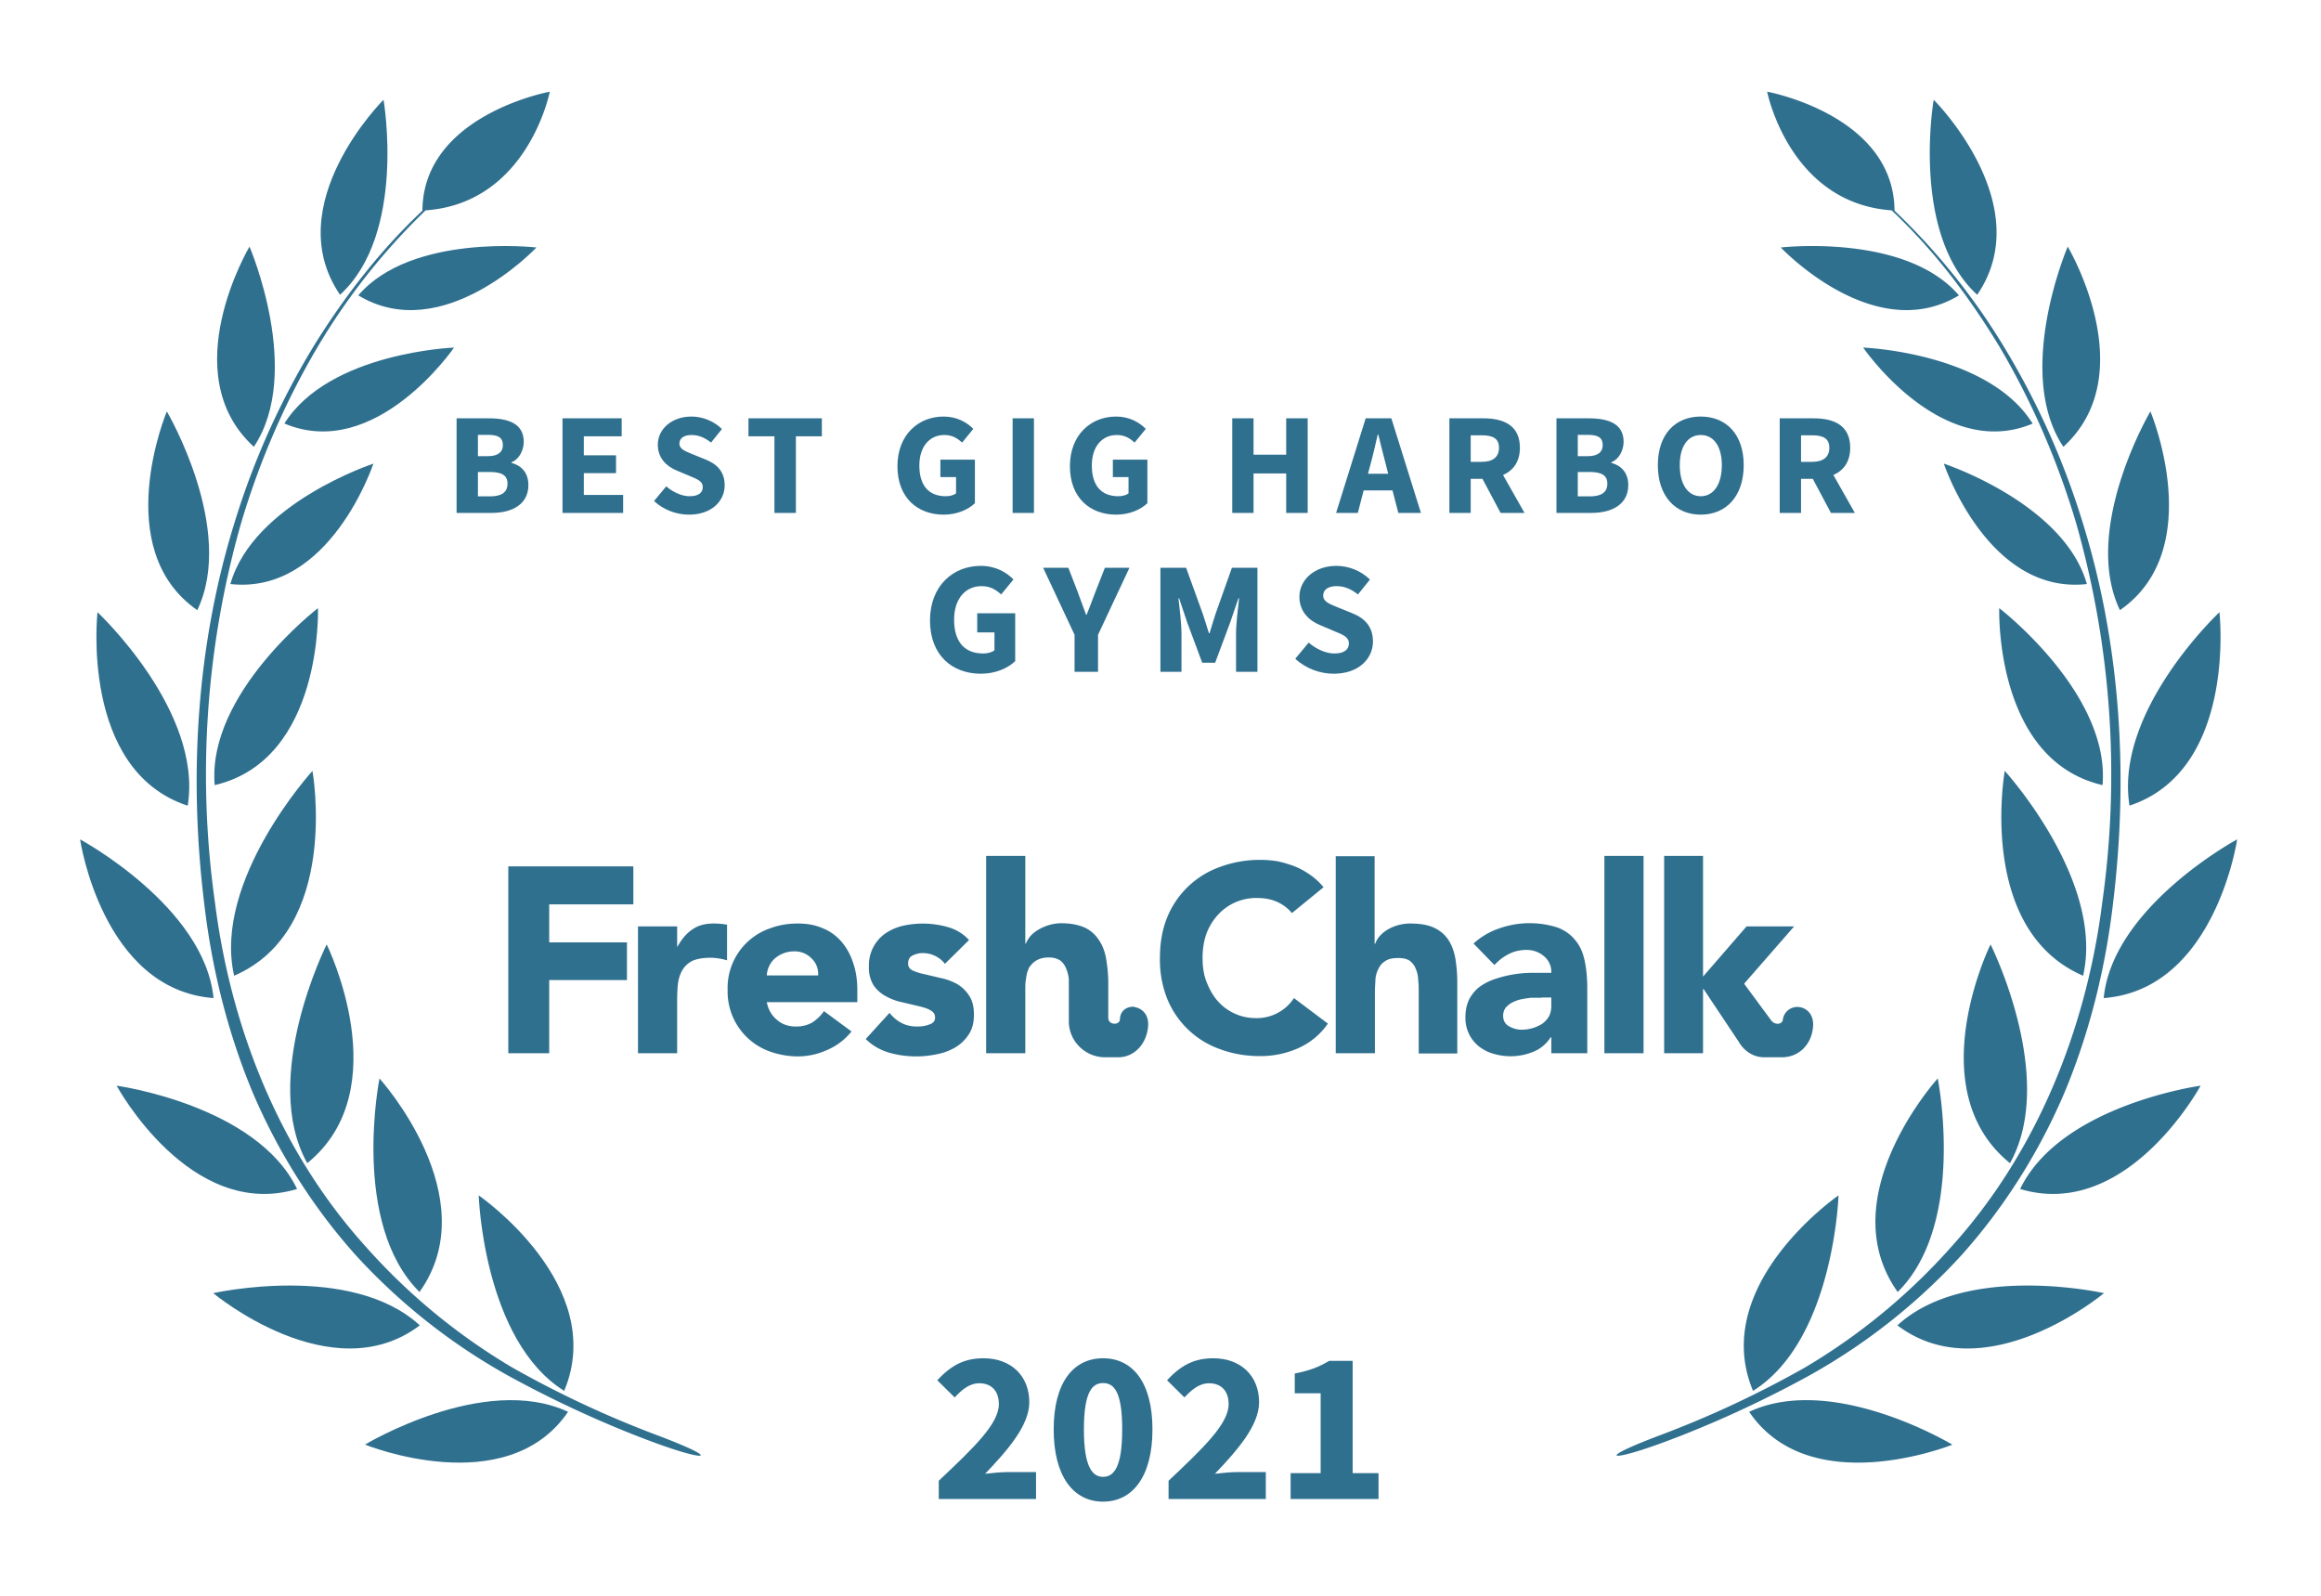
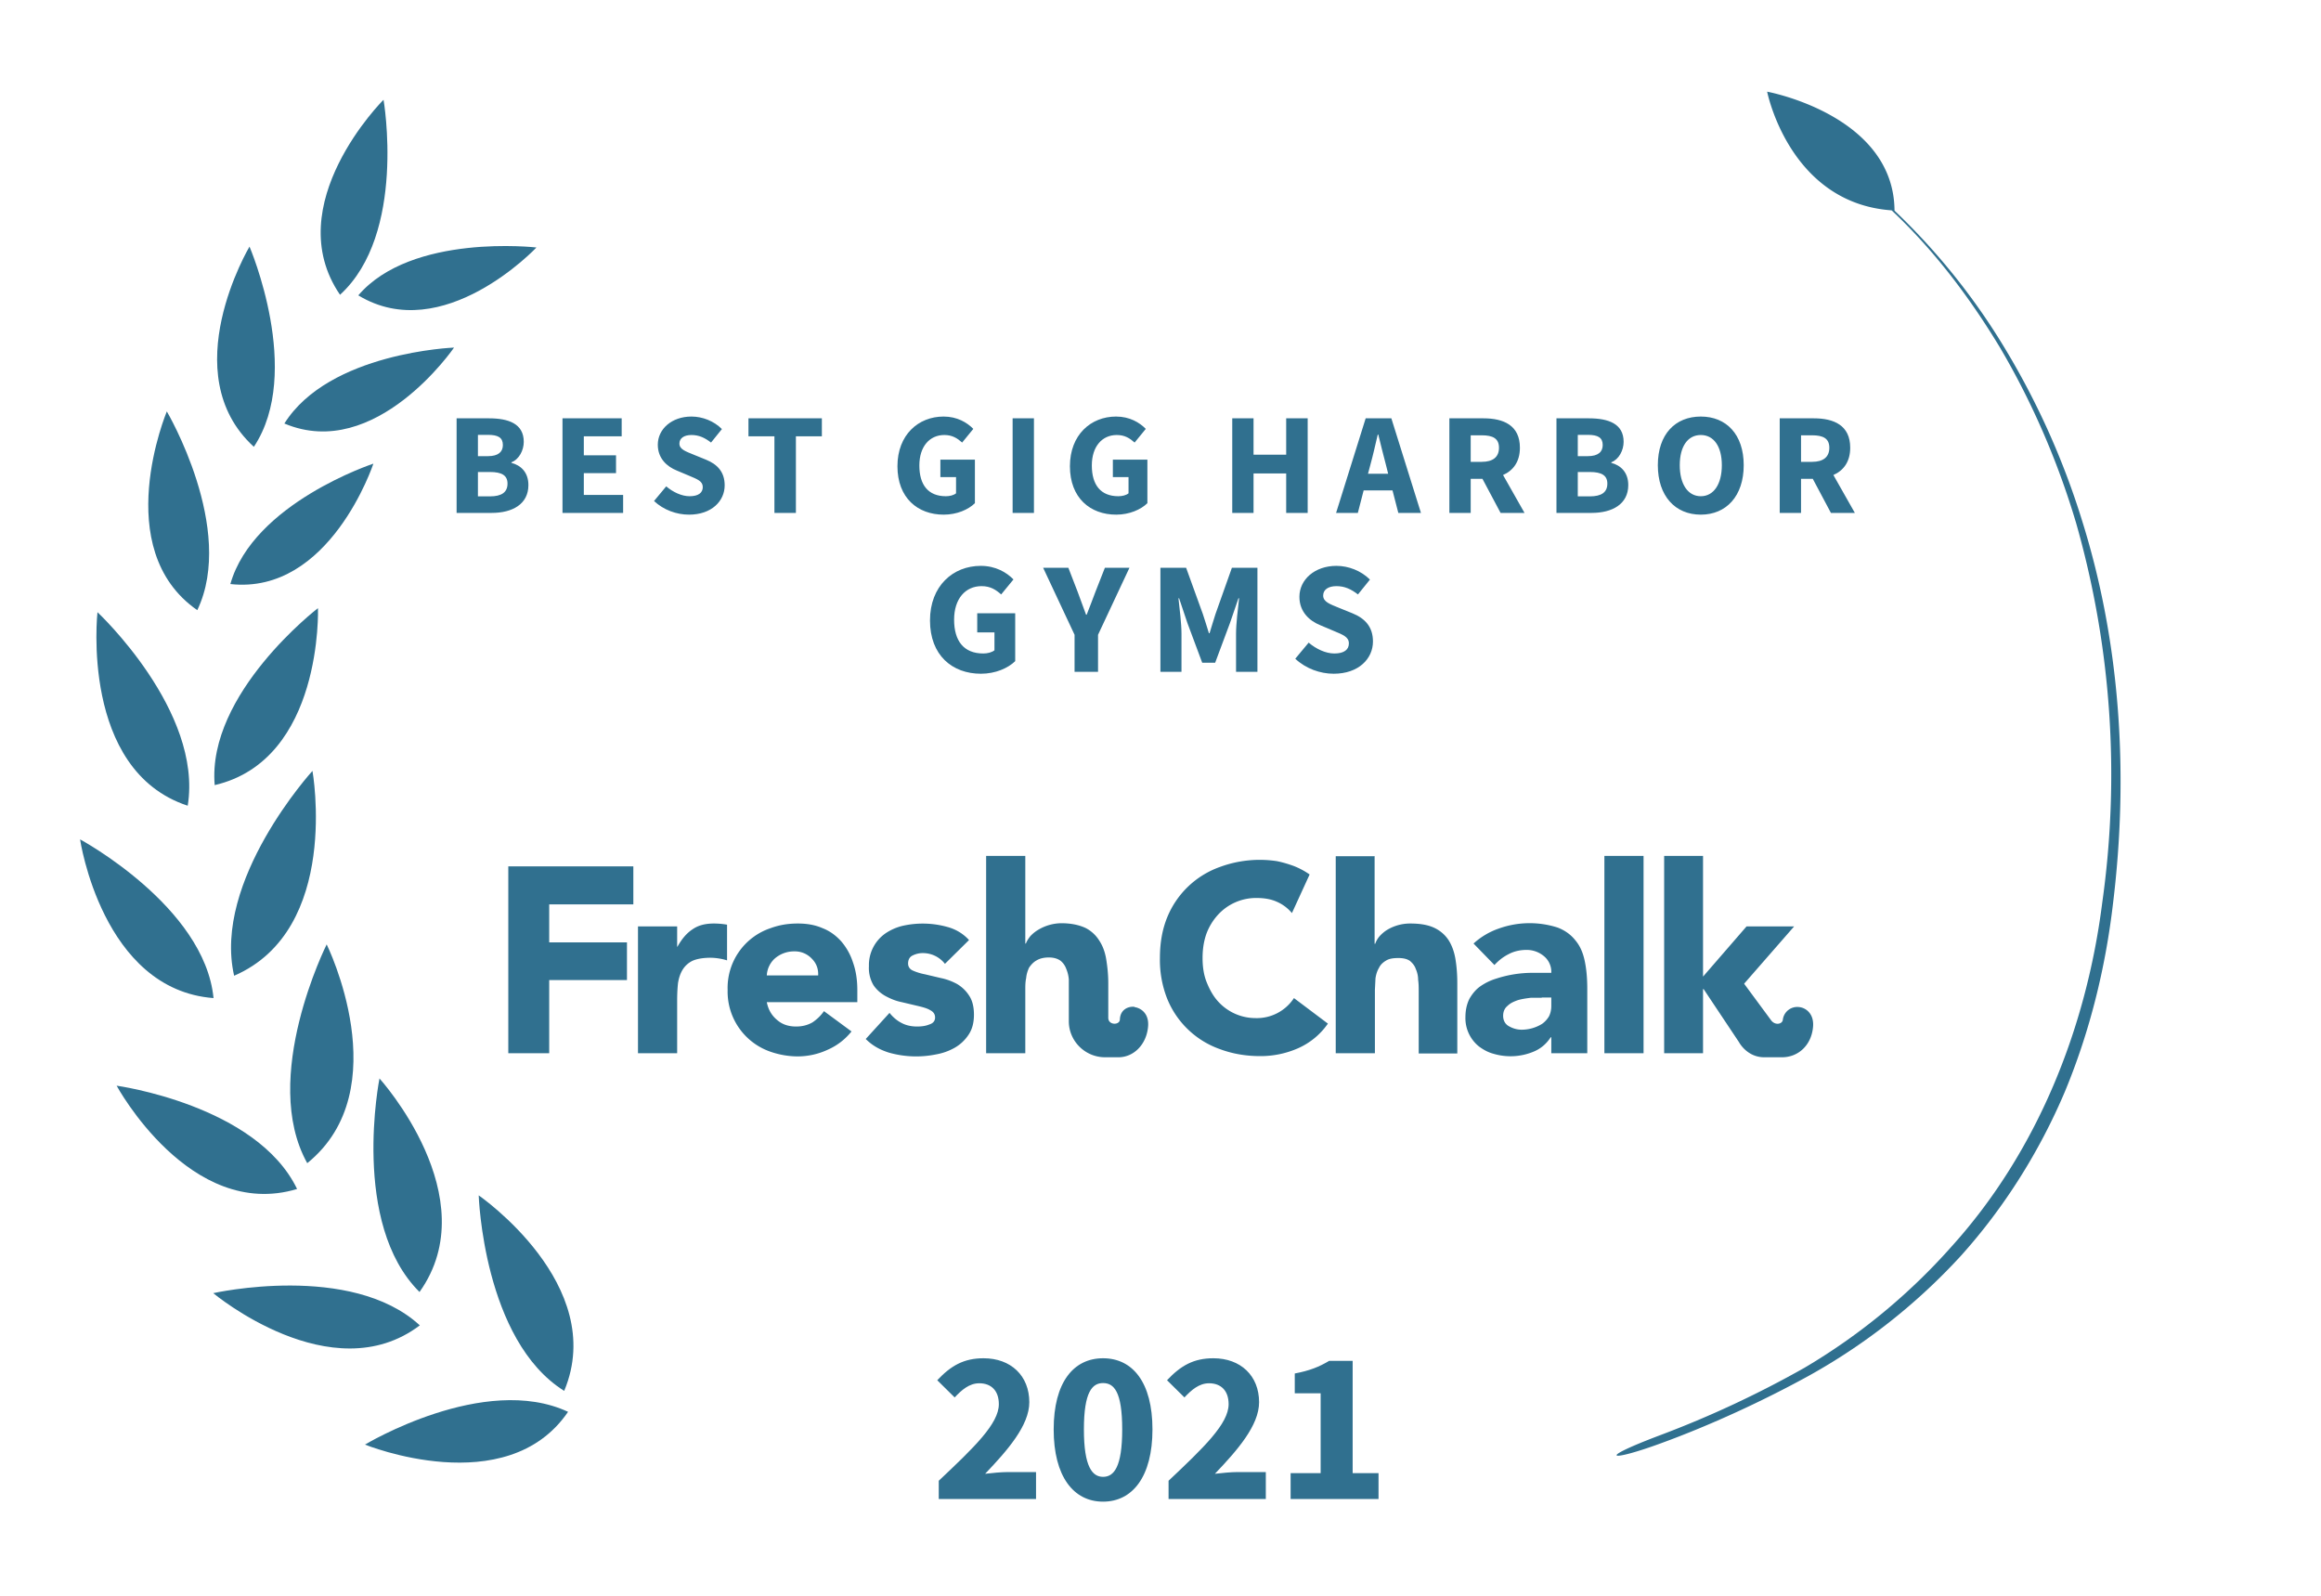
<svg xmlns="http://www.w3.org/2000/svg" width="800" height="550">
  <rect width="100%" height="100%" fill="none" />
  <g fill="#30708f">
    <path d="M572.1 494.7c-23 8.7-16.6 9 .5 2.7 17-6.2 35.2-14.6 51-23.3a208.3 208.3 0 0 0 52.4-41.4c14.9-16.6 27-35.9 35.7-56.4 8.6-20.7 14-42.6 16.6-64.8 5.4-44 2.7-89.4-10.6-131.9a267.8 267.8 0 0 0-27.3-60.6A227.5 227.5 0 0 0 653 72.6c-.2-33-43.9-41-43.9-41S616.7 70 652 72.5c14.7 13.8 26.9 30 37.3 47.2 11.2 19 20 39.4 26.3 60.6a315.9 315.9 0 0 1 9 130.8c-5.5 43.5-22.5 86-52 118.6a211.4 211.4 0 0 1-50.6 41.7 354.5 354.5 0 0 1-49.9 23.3z" />
-     <path d="M681.5 101.6c-23-21-15-67.2-15-67.2.1 0 36.2 36.2 15 67.2zM675.2 101.8c-29.2 17.7-61.4-16.5-61.4-16.5s43-5 61.4 16.5zM700.6 146c-31.4 13.2-58.4-26.2-58.4-26.2s43.1 1.6 58.4 26.2zM670 159.8s15.1 45.3 49.3 41.5c-7.9-27.9-49.3-41.5-49.3-41.5zM689.1 209.6s38.3 29.4 35.6 61c-37.4-8.7-35.6-61-35.6-61zM691 265.7s34.5 37.8 27 70.6c-36.8-15.9-27-70.6-27-70.6zM692.8 400.9c-31.4-25.4-6.7-75.4-6.7-75.4s23.1 46 6.7 75.4zM654.1 445.3c-23.3-32.7 13.8-73.6 13.8-73.6s10 50-13.8 73.6zM604.2 479.3C589 442.8 633.7 412 633.7 412s-1.6 50-29.5 67.4zM711.2 154c-17.1-25.7 1.5-69 1.5-69s26.1 43.8-1.5 69zM730.7 210.3c-13.4-28 10.5-68.5 10.5-68.5s19.9 47.4-10.5 68.5zM734 277.7C728.7 245 765 211 765 211s6.1 54.5-31.1 66.7zM725.1 344c3.1-31.6 46-54.7 46-54.7s-7.6 51.8-46 54.7zM758.5 374.2s-25.3 46.7-62.2 35.6c14-29 62.2-35.6 62.2-35.6zM725.2 445.7s-40.8 34.1-71.2 11.1c23.7-21.8 71.2-11.1 71.2-11.1zM673 497.9s-49 19.8-70.1-11.3c28.9-13.5 70 11.3 70 11.3zM226.6 494.7c23 8.7 16.7 9-.5 2.7-17-6.2-35.2-14.6-51-23.3a208.3 208.3 0 0 1-52.4-41.4c-14.9-16.6-27-35.9-35.7-56.4-8.6-20.7-14-42.6-16.6-64.8-5.4-44-2.7-89.4 10.6-131.9a267.8 267.8 0 0 1 27.3-60.6c10.5-16.9 22.8-32.8 37.3-46.4.2-33 43.9-41 43.9-41S182 70 146.7 72.5a224.4 224.4 0 0 0-37.3 47.2c-11.2 19-20 39.4-26.3 60.6a315.9 315.9 0 0 0-9 130.8c5.5 43.5 22.5 86 52 118.6a211.4 211.4 0 0 0 50.6 41.7 354.5 354.5 0 0 0 49.9 23.3z" />
    <path d="M117.2 101.6c23-21 15-67.2 15-67.2-.1 0-36.2 36.2-15 67.2zM123.5 101.8c29.2 17.7 61.4-16.5 61.4-16.5s-43-5-61.4 16.5zM98.1 146c31.4 13.2 58.4-26.2 58.4-26.2S113.4 121.4 98 146zM128.7 159.8s-15 45.3-49.3 41.5c7.9-27.9 49.3-41.5 49.3-41.5zM109.6 209.6S71.3 239 74 270.6c37.4-8.7 35.6-61 35.6-61zM107.7 265.7s-34.5 37.8-27 70.6c36.8-15.9 27-70.6 27-70.6zM105.9 400.9c31.4-25.4 6.7-75.4 6.7-75.4s-23.1 46-6.7 75.4zM144.6 445.3c23.3-32.7-13.8-73.6-13.8-73.6s-10 50 13.8 73.6zM194.5 479.3C209.7 442.8 165 412 165 412s1.6 50 29.5 67.4zM87.5 154c17.1-25.7-1.5-69-1.5-69s-26.1 43.8 1.5 69zM68 210.3c13.4-28-10.5-68.5-10.5-68.5S37.6 189.2 68 210.3zM64.7 277.7C70 245 33.6 211 33.6 211s-6.1 54.5 31.1 66.7zM73.6 344c-3.1-31.6-46-54.7-46-54.7s7.6 51.8 46 54.7zM40.2 374.2s25.3 46.7 62.2 35.6c-14-29-62.2-35.6-62.2-35.6zM73.5 445.7s40.8 34.1 71.2 11.1C121 435 73.5 445.7 73.5 445.7zM125.8 497.9s48.8 19.8 70-11.3c-28.9-13.5-70 11.3-70 11.3z" />
-     <path d="M175.2 363h14.1v-25.2h26.8v-13h-26.8v-13.1h29v-13.1h-43.1zM445.3 314.7a14 14 0 0 0-5.2-3.9c-2-.9-4.3-1.3-7-1.3a17.8 17.8 0 0 0-13.3 5.8 20 20 0 0 0-4 6.6c-.9 2.6-1.3 5.3-1.3 8.3 0 3 .4 5.8 1.4 8.3 1 2.5 2.2 4.7 3.8 6.5a17.4 17.4 0 0 0 13 5.9A15.3 15.3 0 0 0 446 344l11.7 8.8a24.6 24.6 0 0 1-10.3 8.5 32 32 0 0 1-13 2.7c-5 0-9.6-.8-13.9-2.4a30.6 30.6 0 0 1-18.2-17.4 36.4 36.4 0 0 1-2.5-14c0-5.2.8-9.8 2.5-14a30.7 30.7 0 0 1 18.2-17.4 39.6 39.6 0 0 1 19.6-2c2 .4 4 1 5.9 1.7a26 26 0 0 1 5.4 2.9c1.8 1.2 3.4 2.7 4.8 4.4zM219.9 319.3h13.5v7h.1c1.5-2.7 3.2-4.7 5.2-6 2-1.4 4.4-2 7.4-2a26.8 26.8 0 0 1 4.5.4V331a20.4 20.4 0 0 0-5.7-.9c-2.6 0-4.7.4-6.1 1a8.2 8.2 0 0 0-3.5 3.1c-.8 1.3-1.3 2.8-1.6 4.6-.2 1.8-.3 3.8-.3 6V363h-13.5v-43.7zM293.5 355.5a21.5 21.5 0 0 1-8.2 6.3 24.6 24.6 0 0 1-10.3 2.3c-3.3 0-6.5-.6-9.4-1.6a21.9 21.9 0 0 1-14.8-21.3 21.7 21.7 0 0 1 14.8-21.3c3-1.1 6-1.6 9.4-1.6 3.2 0 6 .5 8.5 1.6 2.6 1 4.7 2.6 6.5 4.6a21 21 0 0 1 4 7.2c1 2.8 1.5 6 1.5 9.5v4.2h-31.2c.5 2.6 1.7 4.6 3.5 6.1 1.8 1.6 4 2.3 6.6 2.3 2.2 0 4-.5 5.6-1.4 1.5-1 2.9-2.3 4-3.9zM282 336.2c.1-2.3-.6-4.2-2.2-5.8a8 8 0 0 0-6-2.5 10.1 10.1 0 0 0-6.9 2.6 8.5 8.5 0 0 0-2.6 5.7zM325.7 332.2a9.6 9.6 0 0 0-7.8-3.7c-1.1 0-2.3.3-3.3.8-1.1.5-1.6 1.5-1.6 2.8 0 1 .5 1.9 1.6 2.4s2.6 1 4.2 1.3l5.5 1.3c2 .4 3.8 1.1 5.5 2 1.7 1 3.1 2.3 4.2 4 1.1 1.6 1.7 3.8 1.7 6.6s-.6 5.1-1.9 7a14.1 14.1 0 0 1-4.7 4.4 20 20 0 0 1-6.4 2.3 34.3 34.3 0 0 1-16.3-.6c-3.2-1-5.8-2.5-8-4.7l8.2-9c1.2 1.5 2.6 2.7 4.2 3.5 1.5.8 3.3 1.2 5.3 1.2 1.6 0 3-.2 4.2-.7 1.3-.4 2-1.2 2-2.4s-.6-2-1.8-2.6c-1-.6-2.5-1-4.2-1.4l-5.5-1.3c-2-.4-3.7-1.1-5.4-2-1.7-.9-3.2-2.2-4.3-3.8a11.6 11.6 0 0 1-1.6-6.6 13.3 13.3 0 0 1 5.7-11.3 18 18 0 0 1 5.9-2.6 31.6 31.6 0 0 1 15.5.4c2.9.8 5.4 2.3 7.4 4.5zM534.7 357.5h-.2c-1.5 2.3-3.5 4-6 5a20.6 20.6 0 0 1-13.7.7c-1.9-.5-3.5-1.4-5-2.5a12.5 12.5 0 0 1-4.7-10.1c0-2.5.5-4.6 1.4-6.4 1-1.7 2.2-3.2 3.8-4.3 1.6-1.1 3.4-2 5.4-2.6a40.1 40.1 0 0 1 13-2h6a7 7 0 0 0-2.6-5.8 9.2 9.2 0 0 0-6-2.1c-2.2 0-4.3.5-6 1.4-2 1-3.5 2.2-5 3.8l-7.2-7.4a25 25 0 0 1 8.8-5.2 31.5 31.5 0 0 1 20.2-.3c2.6 1 4.6 2.5 6.1 4.4 1.6 1.9 2.6 4.2 3.2 7 .6 2.8.9 6 .9 9.7V363h-12.4zm-3.3-13.6h-3.8c-1.6.2-3 .4-4.4.8-1.4.5-2.6 1-3.6 2-1 .8-1.5 2-1.5 3.4 0 1.6.7 2.9 2 3.6 1.4.8 2.9 1.2 4.4 1.2a13.4 13.4 0 0 0 7-2c1-.7 1.8-1.6 2.4-2.6.5-1 .8-2.2.8-3.6v-2.9h-3.3zM553 363v-68h13.5v68zM473.8 295v30.3h.2a8 8 0 0 1 1.5-2.6 12 12 0 0 1 2.6-2.2 15.4 15.4 0 0 1 8-2.2c3.5 0 6.2.5 8.3 1.5 2.1 1 3.8 2.5 5 4.4 1.1 1.8 1.9 4 2.3 6.6.4 2.5.6 5.2.6 8.1v24.2H489v-21.5c0-1.2 0-2.5-.2-3.9 0-1.3-.3-2.6-.8-3.7-.4-1.2-1.1-2-2-2.8-1-.7-2.3-1-4-1-1.8 0-3.2.2-4.3.9-1 .6-1.9 1.4-2.4 2.5-.6 1-1 2.2-1.2 3.6l-.2 4V363h-13.5v-67.9h13.5zM587 340.9h.2l12.2 18.3s2.7 5.2 8.7 5.2h6.1c5.7 0 10.1-4.2 10.7-10.3.5-4.7-2.5-6.8-4.8-7a5 5 0 0 0-5.6 4.4c-.2 1.5-2.6 2-4 .2l-9.3-12.6v-.1l17.2-19.7H602l-15 17.3V295h-13.4v68H587v-22.1zM391 347c-2.2-.2-4.9 1-5 4.4-.1 2-4 2-4-.6v-11.9c0-3-.3-5.7-.7-8.2-.4-2.5-1.2-4.7-2.4-6.5a11.9 11.9 0 0 0-4.8-4.4c-2.2-1-4.9-1.6-8.3-1.6a15.8 15.8 0 0 0-8 2.3 12 12 0 0 0-2.7 2.2c-.7.9-1.2 1.7-1.5 2.5h-.2V295h-13.5v68h13.5v-21.8c0-1.4 0-2.8.3-4.1.1-1.3.5-2.5 1-3.6.7-1 1.5-1.9 2.6-2.5 1-.6 2.4-1 4.2-1 1.7 0 3 .4 4 1.1.9.7 1.6 1.7 2 2.8.5 1.2.8 2.4.9 3.7V352c0 6.8 5.6 12.4 12.5 12.4h4.6c5.2 0 9.6-4.3 10.2-10.4.5-4.7-2.5-6.6-4.7-6.9z" />
+     <path d="M175.2 363h14.1v-25.2h26.8v-13h-26.8v-13.1h29v-13.1h-43.1zM445.3 314.7a14 14 0 0 0-5.2-3.9c-2-.9-4.3-1.3-7-1.3a17.8 17.8 0 0 0-13.3 5.8 20 20 0 0 0-4 6.6c-.9 2.6-1.3 5.3-1.3 8.3 0 3 .4 5.8 1.4 8.3 1 2.5 2.2 4.7 3.8 6.5a17.4 17.4 0 0 0 13 5.9A15.3 15.3 0 0 0 446 344l11.7 8.8a24.6 24.6 0 0 1-10.3 8.5 32 32 0 0 1-13 2.7c-5 0-9.6-.8-13.9-2.4a30.6 30.6 0 0 1-18.2-17.4 36.4 36.4 0 0 1-2.5-14c0-5.2.8-9.8 2.5-14a30.7 30.7 0 0 1 18.2-17.4 39.6 39.6 0 0 1 19.6-2c2 .4 4 1 5.9 1.7a26 26 0 0 1 5.4 2.9zM219.9 319.3h13.5v7h.1c1.5-2.7 3.2-4.7 5.2-6 2-1.4 4.4-2 7.4-2a26.8 26.8 0 0 1 4.5.4V331a20.4 20.4 0 0 0-5.7-.9c-2.6 0-4.7.4-6.1 1a8.2 8.2 0 0 0-3.5 3.1c-.8 1.3-1.3 2.8-1.6 4.6-.2 1.8-.3 3.8-.3 6V363h-13.5v-43.7zM293.5 355.5a21.5 21.5 0 0 1-8.2 6.3 24.6 24.6 0 0 1-10.3 2.3c-3.3 0-6.5-.6-9.4-1.6a21.9 21.9 0 0 1-14.8-21.3 21.7 21.7 0 0 1 14.8-21.3c3-1.1 6-1.6 9.4-1.6 3.2 0 6 .5 8.5 1.6 2.6 1 4.7 2.6 6.5 4.6a21 21 0 0 1 4 7.2c1 2.8 1.5 6 1.5 9.5v4.2h-31.2c.5 2.6 1.7 4.6 3.5 6.1 1.8 1.6 4 2.3 6.6 2.3 2.2 0 4-.5 5.6-1.4 1.5-1 2.9-2.3 4-3.9zM282 336.2c.1-2.3-.6-4.2-2.2-5.8a8 8 0 0 0-6-2.5 10.1 10.1 0 0 0-6.9 2.6 8.5 8.5 0 0 0-2.6 5.7zM325.7 332.2a9.6 9.6 0 0 0-7.8-3.7c-1.1 0-2.3.3-3.3.8-1.1.5-1.6 1.5-1.6 2.8 0 1 .5 1.9 1.6 2.4s2.6 1 4.2 1.3l5.5 1.3c2 .4 3.8 1.1 5.5 2 1.7 1 3.1 2.3 4.2 4 1.1 1.6 1.7 3.8 1.7 6.6s-.6 5.1-1.9 7a14.1 14.1 0 0 1-4.7 4.4 20 20 0 0 1-6.4 2.3 34.3 34.3 0 0 1-16.3-.6c-3.2-1-5.8-2.5-8-4.7l8.2-9c1.2 1.5 2.6 2.7 4.2 3.5 1.5.8 3.3 1.2 5.3 1.2 1.6 0 3-.2 4.2-.7 1.3-.4 2-1.2 2-2.4s-.6-2-1.8-2.6c-1-.6-2.5-1-4.2-1.4l-5.5-1.3c-2-.4-3.7-1.1-5.4-2-1.7-.9-3.2-2.2-4.3-3.8a11.6 11.6 0 0 1-1.6-6.6 13.3 13.3 0 0 1 5.7-11.3 18 18 0 0 1 5.9-2.6 31.6 31.6 0 0 1 15.5.4c2.9.8 5.4 2.3 7.4 4.5zM534.7 357.5h-.2c-1.5 2.3-3.5 4-6 5a20.6 20.6 0 0 1-13.7.7c-1.9-.5-3.5-1.4-5-2.5a12.5 12.5 0 0 1-4.7-10.1c0-2.5.5-4.6 1.4-6.4 1-1.7 2.2-3.2 3.8-4.3 1.6-1.1 3.4-2 5.4-2.6a40.1 40.1 0 0 1 13-2h6a7 7 0 0 0-2.6-5.8 9.2 9.2 0 0 0-6-2.1c-2.2 0-4.3.5-6 1.4-2 1-3.5 2.2-5 3.8l-7.2-7.4a25 25 0 0 1 8.8-5.2 31.5 31.5 0 0 1 20.2-.3c2.6 1 4.6 2.5 6.1 4.4 1.6 1.9 2.6 4.2 3.2 7 .6 2.8.9 6 .9 9.7V363h-12.4zm-3.3-13.6h-3.8c-1.6.2-3 .4-4.4.8-1.4.5-2.6 1-3.6 2-1 .8-1.5 2-1.5 3.4 0 1.6.7 2.9 2 3.6 1.4.8 2.9 1.2 4.4 1.2a13.4 13.4 0 0 0 7-2c1-.7 1.8-1.6 2.4-2.6.5-1 .8-2.2.8-3.6v-2.9h-3.3zM553 363v-68h13.5v68zM473.8 295v30.3h.2a8 8 0 0 1 1.5-2.6 12 12 0 0 1 2.6-2.2 15.4 15.4 0 0 1 8-2.2c3.5 0 6.2.5 8.3 1.5 2.1 1 3.8 2.5 5 4.4 1.1 1.8 1.9 4 2.3 6.6.4 2.5.6 5.2.6 8.1v24.2H489v-21.5c0-1.2 0-2.5-.2-3.9 0-1.3-.3-2.6-.8-3.7-.4-1.2-1.1-2-2-2.8-1-.7-2.3-1-4-1-1.8 0-3.2.2-4.3.9-1 .6-1.9 1.4-2.4 2.5-.6 1-1 2.2-1.2 3.6l-.2 4V363h-13.5v-67.9h13.5zM587 340.9h.2l12.2 18.3s2.7 5.2 8.7 5.2h6.1c5.7 0 10.1-4.2 10.7-10.3.5-4.7-2.5-6.8-4.8-7a5 5 0 0 0-5.6 4.4c-.2 1.5-2.6 2-4 .2l-9.3-12.6v-.1l17.2-19.7H602l-15 17.3V295h-13.4v68H587v-22.1zM391 347c-2.2-.2-4.9 1-5 4.4-.1 2-4 2-4-.6v-11.9c0-3-.3-5.7-.7-8.2-.4-2.5-1.2-4.7-2.4-6.5a11.9 11.9 0 0 0-4.8-4.4c-2.2-1-4.9-1.6-8.3-1.6a15.8 15.8 0 0 0-8 2.3 12 12 0 0 0-2.7 2.2c-.7.9-1.2 1.7-1.5 2.5h-.2V295h-13.5v68h13.5v-21.8c0-1.4 0-2.8.3-4.1.1-1.3.5-2.5 1-3.6.7-1 1.5-1.9 2.6-2.5 1-.6 2.4-1 4.2-1 1.7 0 3 .4 4 1.1.9.7 1.6 1.7 2 2.8.5 1.2.8 2.4.9 3.7V352c0 6.8 5.6 12.4 12.5 12.4h4.6c5.2 0 9.6-4.3 10.2-10.4.5-4.7-2.5-6.6-4.7-6.9z" />
    <path d="M157.38 176.78L169.48 176.78C176.53 176.78 182.13 173.83 182.13 167.18C182.13 162.83 179.58 160.38 176.28 159.53L176.28 159.33C178.93 158.33 180.53 155.18 180.53 152.28C180.53 146.03 175.28 144.18 168.53 144.18L157.38 144.18ZM164.73 157.22L164.73 149.88L168.23 149.88C171.68 149.88 173.33 150.82 173.33 153.38C173.33 155.72 171.78 157.22 168.18 157.22ZM164.73 171.08L164.73 162.68L168.88 162.68C172.93 162.68 174.93 163.83 174.93 166.68C174.93 169.68 172.88 171.08 168.88 171.08ZM193.88 176.78L214.78 176.78L214.78 170.58L201.23 170.58L201.23 163.08L212.33 163.08L212.33 156.93L201.23 156.93L201.23 150.38L214.28 150.38L214.28 144.18L193.88 144.18ZM237.48 177.38C245.28 177.38 249.78 172.68 249.78 167.28C249.78 162.68 247.28 160.03 243.33 158.43L239.13 156.72C236.33 155.57 234.18 154.88 234.18 152.88C234.18 151.03 235.78 149.93 238.33 149.93C240.93 149.93 242.93 150.88 245.08 152.53L248.83 147.88C246.03 145.07 242.08 143.57 238.33 143.57C231.53 143.57 226.73 147.88 226.73 153.28C226.73 158.03 229.93 160.83 233.28 162.18L237.53 163.97C240.38 165.18 242.23 165.83 242.23 167.88C242.23 169.83 240.73 171.03 237.68 171.03C234.98 171.03 231.98 169.63 229.63 167.63L225.43 172.68C228.73 175.78 233.23 177.38 237.48 177.38ZM266.93 176.78L274.33 176.78L274.33 150.38L283.28 150.38L283.28 144.18L257.98 144.18L257.98 150.38L266.93 150.38ZM325.28 177.38C329.83 177.38 333.78 175.63 336.03 173.43L336.03 158.43L324.13 158.43L324.13 164.43L329.53 164.43L329.53 170.03C328.73 170.68 327.38 171.03 326.03 171.03C319.93 171.03 316.88 167.13 316.88 160.43C316.88 153.88 320.43 149.93 325.48 149.93C328.28 149.93 329.98 151.07 331.63 152.53L335.48 147.82C333.33 145.63 329.93 143.57 325.23 143.57C316.53 143.57 309.33 149.88 309.33 160.68C309.33 171.63 316.33 177.38 325.28 177.38ZM349.03 176.78L356.38 176.78L356.38 144.18L349.03 144.18ZM384.73 177.38C389.28 177.38 393.23 175.63 395.48 173.43L395.48 158.43L383.58 158.43L383.58 164.43L388.98 164.43L388.98 170.03C388.18 170.68 386.83 171.03 385.48 171.03C379.38 171.03 376.33 167.13 376.33 160.43C376.33 153.88 379.88 149.93 384.93 149.93C387.73 149.93 389.43 151.07 391.08 152.53L394.93 147.82C392.78 145.63 389.38 143.57 384.68 143.57C375.98 143.57 368.78 149.88 368.78 160.68C368.78 171.63 375.78 177.38 384.73 177.38ZM424.73 176.78L432.07 176.78L432.07 163.18L443.32 163.18L443.32 176.78L450.73 176.78L450.73 144.18L443.32 144.18L443.32 156.72L432.07 156.72L432.07 144.18L424.73 144.18ZM472.32 160.28C473.22 157.03 474.07 153.22 474.88 149.78L475.07 149.78C475.93 153.18 476.82 157.03 477.72 160.28L478.47 163.28L471.52 163.28ZM460.52 176.78L468.02 176.78L470.02 169.03L479.97 169.03L481.97 176.78L489.77 176.78L479.57 144.18L470.72 144.18ZM499.57 176.78L506.92 176.78L506.92 165.03L510.97 165.03L517.22 176.78L525.47 176.78L518.07 163.72C521.57 162.18 523.88 159.13 523.88 154.32C523.88 146.57 518.22 144.18 511.32 144.18L499.57 144.18ZM506.92 159.18L506.92 150.03L510.72 150.03C514.57 150.03 516.67 151.13 516.67 154.32C516.67 157.53 514.57 159.18 510.72 159.18ZM536.48 176.78L548.58 176.78C555.63 176.78 561.23 173.83 561.23 167.18C561.23 162.83 558.67 160.38 555.38 159.53L555.38 159.33C558.02 158.33 559.63 155.18 559.63 152.28C559.63 146.03 554.38 144.18 547.63 144.18L536.48 144.18ZM543.83 157.22L543.83 149.88L547.33 149.88C550.77 149.88 552.42 150.82 552.42 153.38C552.42 155.72 550.88 157.22 547.27 157.22ZM543.83 171.08L543.83 162.68L547.98 162.68C552.02 162.68 554.02 163.83 554.02 166.68C554.02 169.68 551.98 171.08 547.98 171.08ZM586.23 177.38C595.02 177.38 601.02 170.97 601.02 160.33C601.02 149.72 595.02 143.57 586.23 143.57C577.42 143.57 571.42 149.68 571.42 160.33C571.42 170.97 577.42 177.38 586.23 177.38ZM586.23 171.03C581.77 171.03 578.98 166.88 578.98 160.33C578.98 153.82 581.77 149.93 586.23 149.93C590.67 149.93 593.48 153.82 593.48 160.33C593.48 166.88 590.67 171.03 586.23 171.03ZM613.43 176.78L620.78 176.78L620.78 165.03L624.83 165.03L631.08 176.78L639.33 176.78L631.93 163.72C635.43 162.18 637.73 159.13 637.73 154.32C637.73 146.57 632.08 144.18 625.18 144.18L613.43 144.18ZM620.78 159.18L620.78 150.03L624.58 150.03C628.43 150.03 630.53 151.13 630.53 154.32C630.53 157.53 628.43 159.18 624.58 159.18Z" />
    <path d="M338.10 232.21C343.10 232.21 347.45 230.29 349.92 227.87L349.92 211.37L336.83 211.37L336.83 217.97L342.77 217.97L342.77 224.13C341.89 224.84 340.41 225.23 338.92 225.23C332.21 225.23 328.86 220.94 328.86 213.57C328.86 206.36 332.76 202.02 338.32 202.02C341.40 202.02 343.27 203.28 345.08 204.88L349.32 199.71C346.95 197.29 343.21 195.03 338.04 195.03C328.47 195.03 320.55 201.96 320.55 213.84C320.55 225.89 328.25 232.21 338.10 232.21ZM370.38 231.55L378.47 231.55L378.47 218.79L389.30 195.69L380.83 195.69L377.59 203.94C376.60 206.64 375.61 209.11 374.56 211.86L374.34 211.86C373.35 209.11 372.42 206.64 371.43 203.94L368.24 195.69L359.55 195.69L370.38 218.79ZM399.97 231.55L407.23 231.55L407.23 218.41C407.23 214.89 406.57 209.66 406.19 206.20L406.41 206.20L409.27 214.72L414.38 228.42L418.84 228.42L423.95 214.72L426.87 206.20L427.09 206.20C426.70 209.66 426.04 214.89 426.04 218.41L426.04 231.55L433.41 231.55L433.41 195.69L424.61 195.69L418.95 211.64C418.23 213.73 417.63 216.04 416.91 218.24L416.69 218.24C415.98 216.04 415.32 213.73 414.60 211.64L408.83 195.69L399.97 195.69ZM459.70 232.21C468.28 232.21 473.23 227.04 473.23 221.10C473.23 216.04 470.48 213.13 466.14 211.37L461.52 209.50C458.44 208.23 456.07 207.46 456.07 205.26C456.07 203.23 457.83 202.02 460.64 202.02C463.50 202.02 465.70 203.06 468.06 204.88L472.19 199.76C469.11 196.68 464.76 195.03 460.64 195.03C453.16 195.03 447.88 199.76 447.88 205.70C447.88 210.93 451.40 214.01 455.08 215.49L459.76 217.47C462.89 218.79 464.93 219.51 464.93 221.76C464.93 223.91 463.28 225.23 459.92 225.23C456.95 225.23 453.65 223.69 451.07 221.49L446.45 227.04C450.08 230.45 455.03 232.21 459.70 232.21Z" />
    <path d="M323.57 516.66L357.10 516.66L357.10 507.36L347.50 507.36C345.25 507.36 341.95 507.66 339.55 507.96C347.28 499.86 354.78 491.31 354.78 483.29C354.78 474.14 348.40 468.14 339.03 468.14C332.20 468.14 327.78 470.69 323.05 475.71L329.05 481.64C331.45 479.09 334.07 476.76 337.53 476.76C341.65 476.76 344.28 479.31 344.28 483.96C344.28 490.71 335.73 498.89 323.57 510.36ZM380.20 517.56C390.40 517.56 397.23 508.86 397.23 492.66C397.23 476.46 390.40 468.14 380.20 468.14C370.00 468.14 363.18 476.46 363.18 492.66C363.18 508.86 370.00 517.56 380.20 517.56ZM380.20 509.01C376.53 509.01 373.60 505.64 373.60 492.66C373.60 479.61 376.53 476.69 380.20 476.69C383.95 476.69 386.80 479.61 386.80 492.66C386.80 505.64 383.95 509.01 380.20 509.01ZM402.78 516.66L436.30 516.66L436.30 507.36L426.70 507.36C424.45 507.36 421.15 507.66 418.75 507.96C426.48 499.86 433.98 491.31 433.98 483.29C433.98 474.14 427.60 468.14 418.23 468.14C411.40 468.14 406.98 470.69 402.25 475.71L408.25 481.64C410.65 479.09 413.28 476.76 416.73 476.76C420.85 476.76 423.48 479.31 423.48 483.96C423.48 490.71 414.93 498.89 402.78 510.36ZM444.85 516.66L475.15 516.66L475.15 507.74L466.23 507.74L466.23 469.04L458.13 469.04C454.75 471.06 451.45 472.41 446.28 473.39L446.28 480.21L455.20 480.21L455.20 507.74L444.85 507.74Z" />
  </g>
</svg>